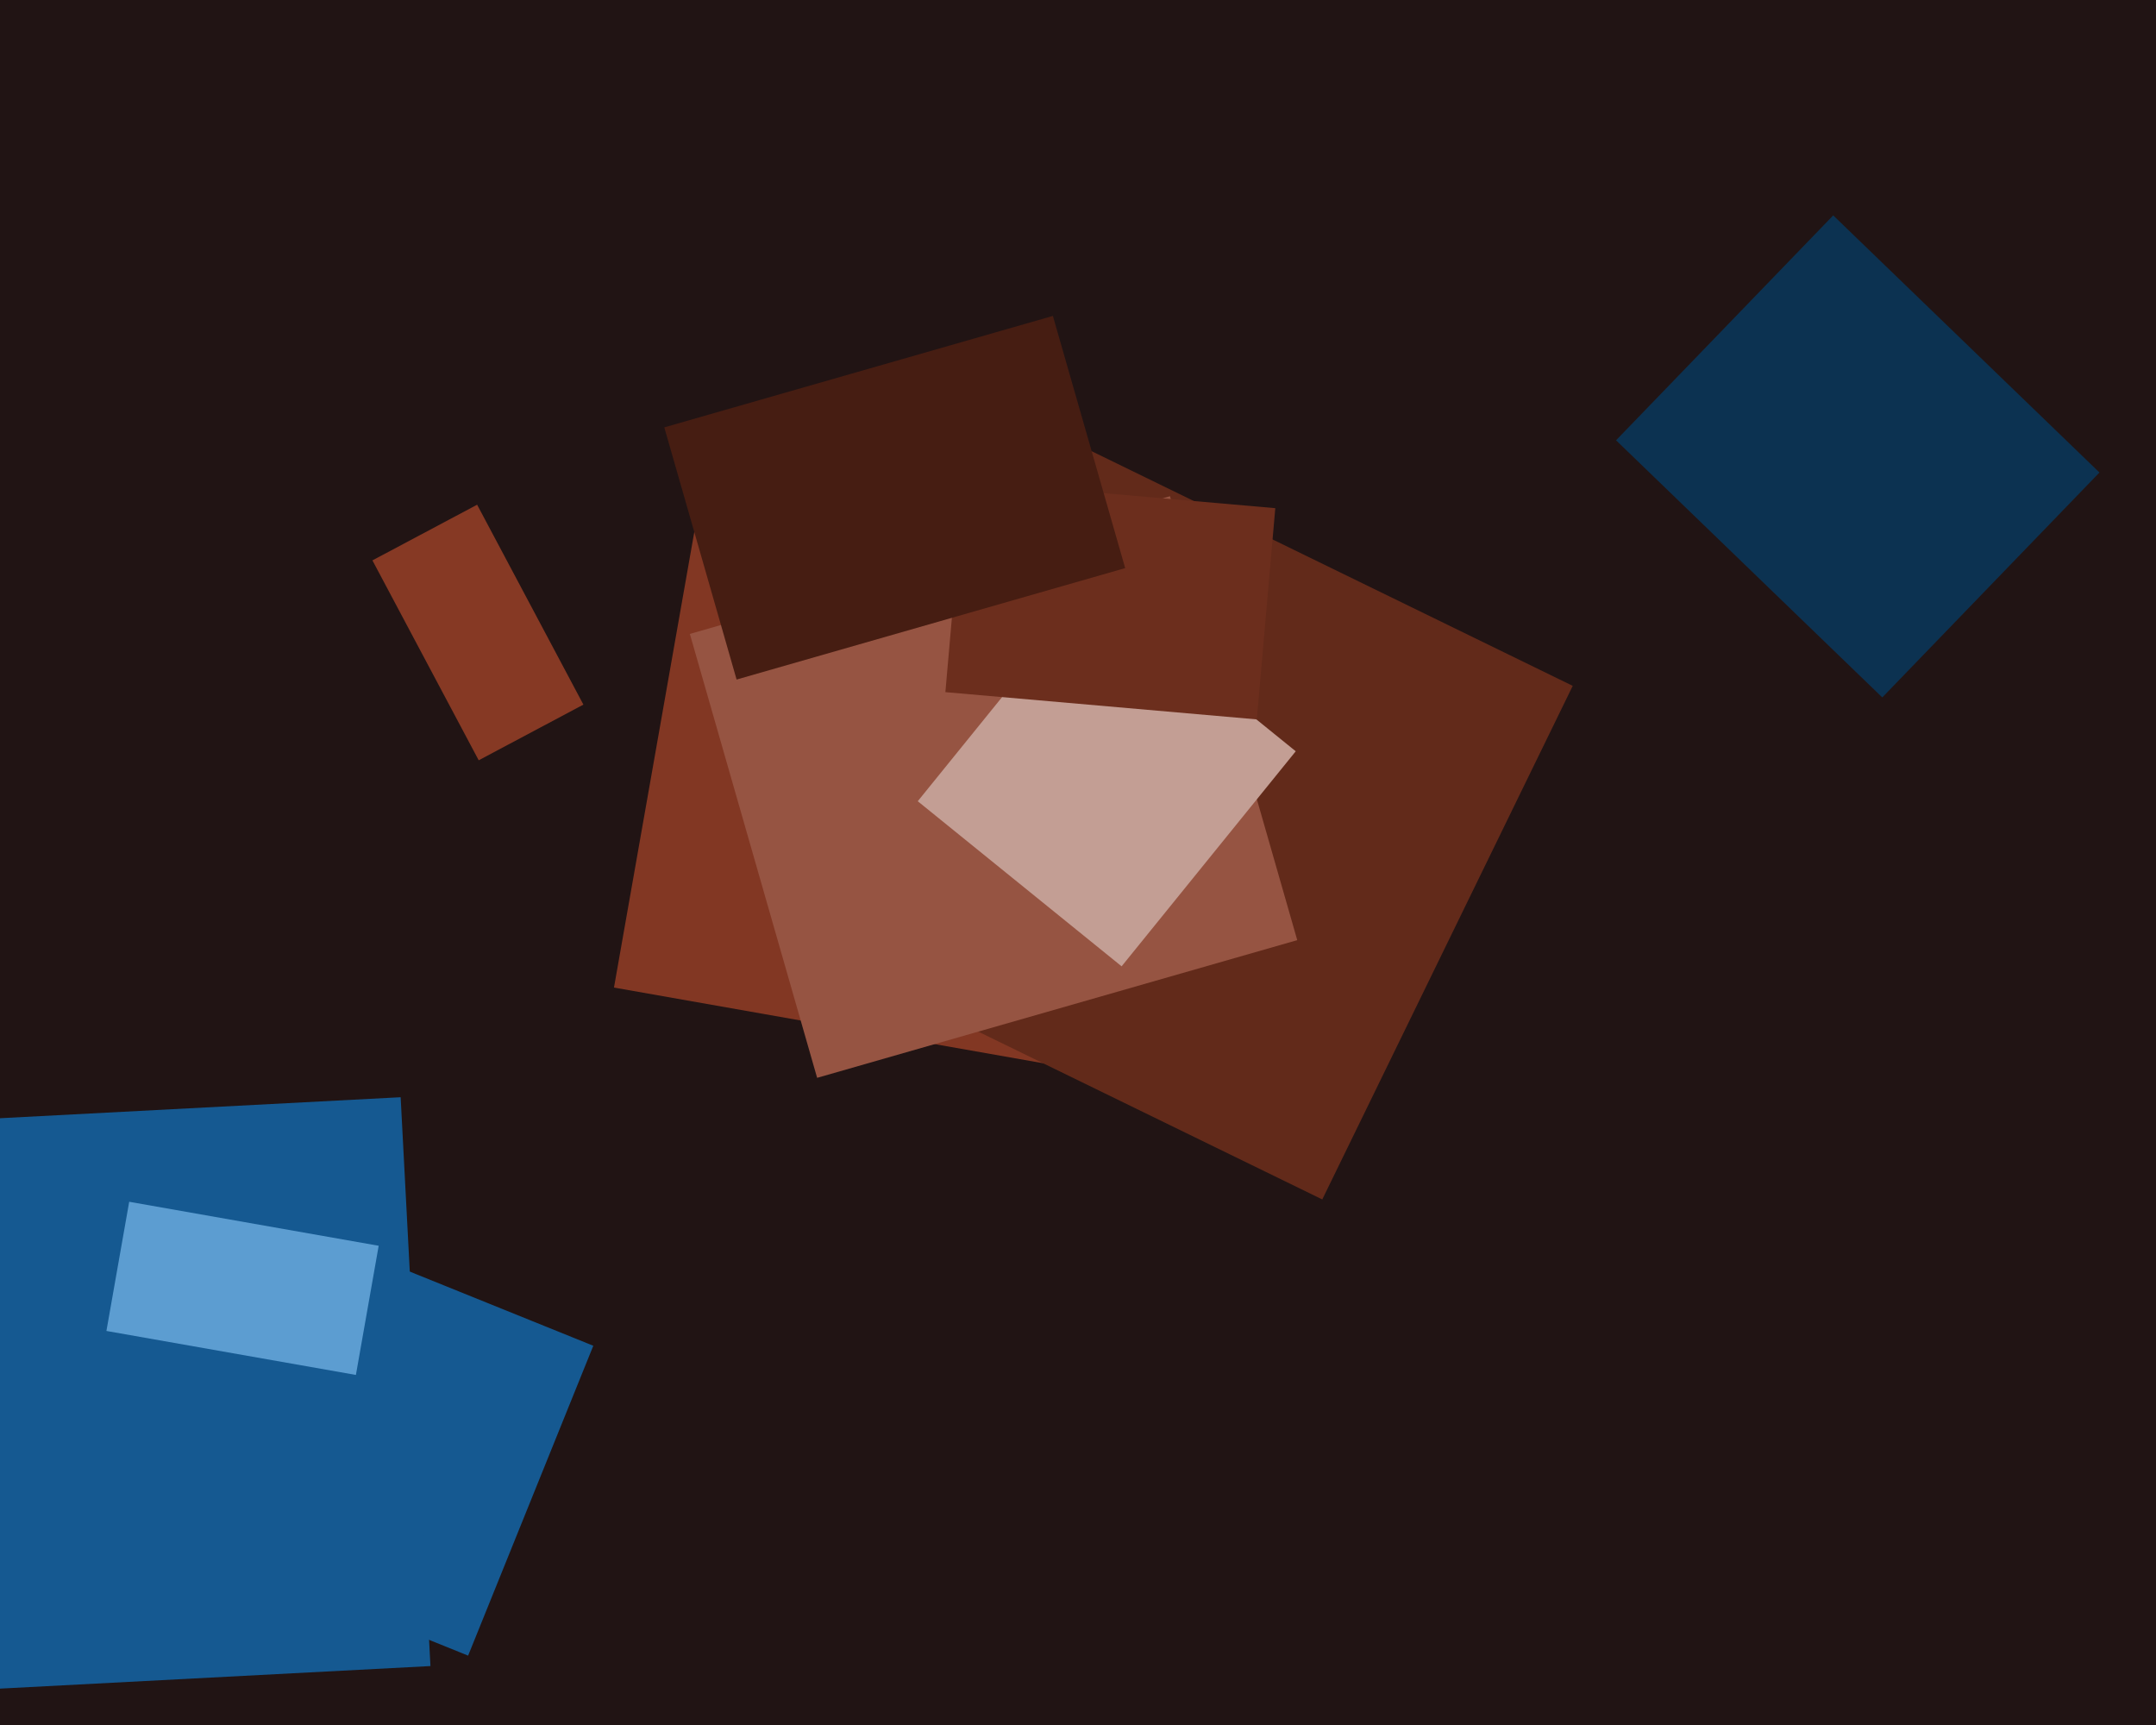
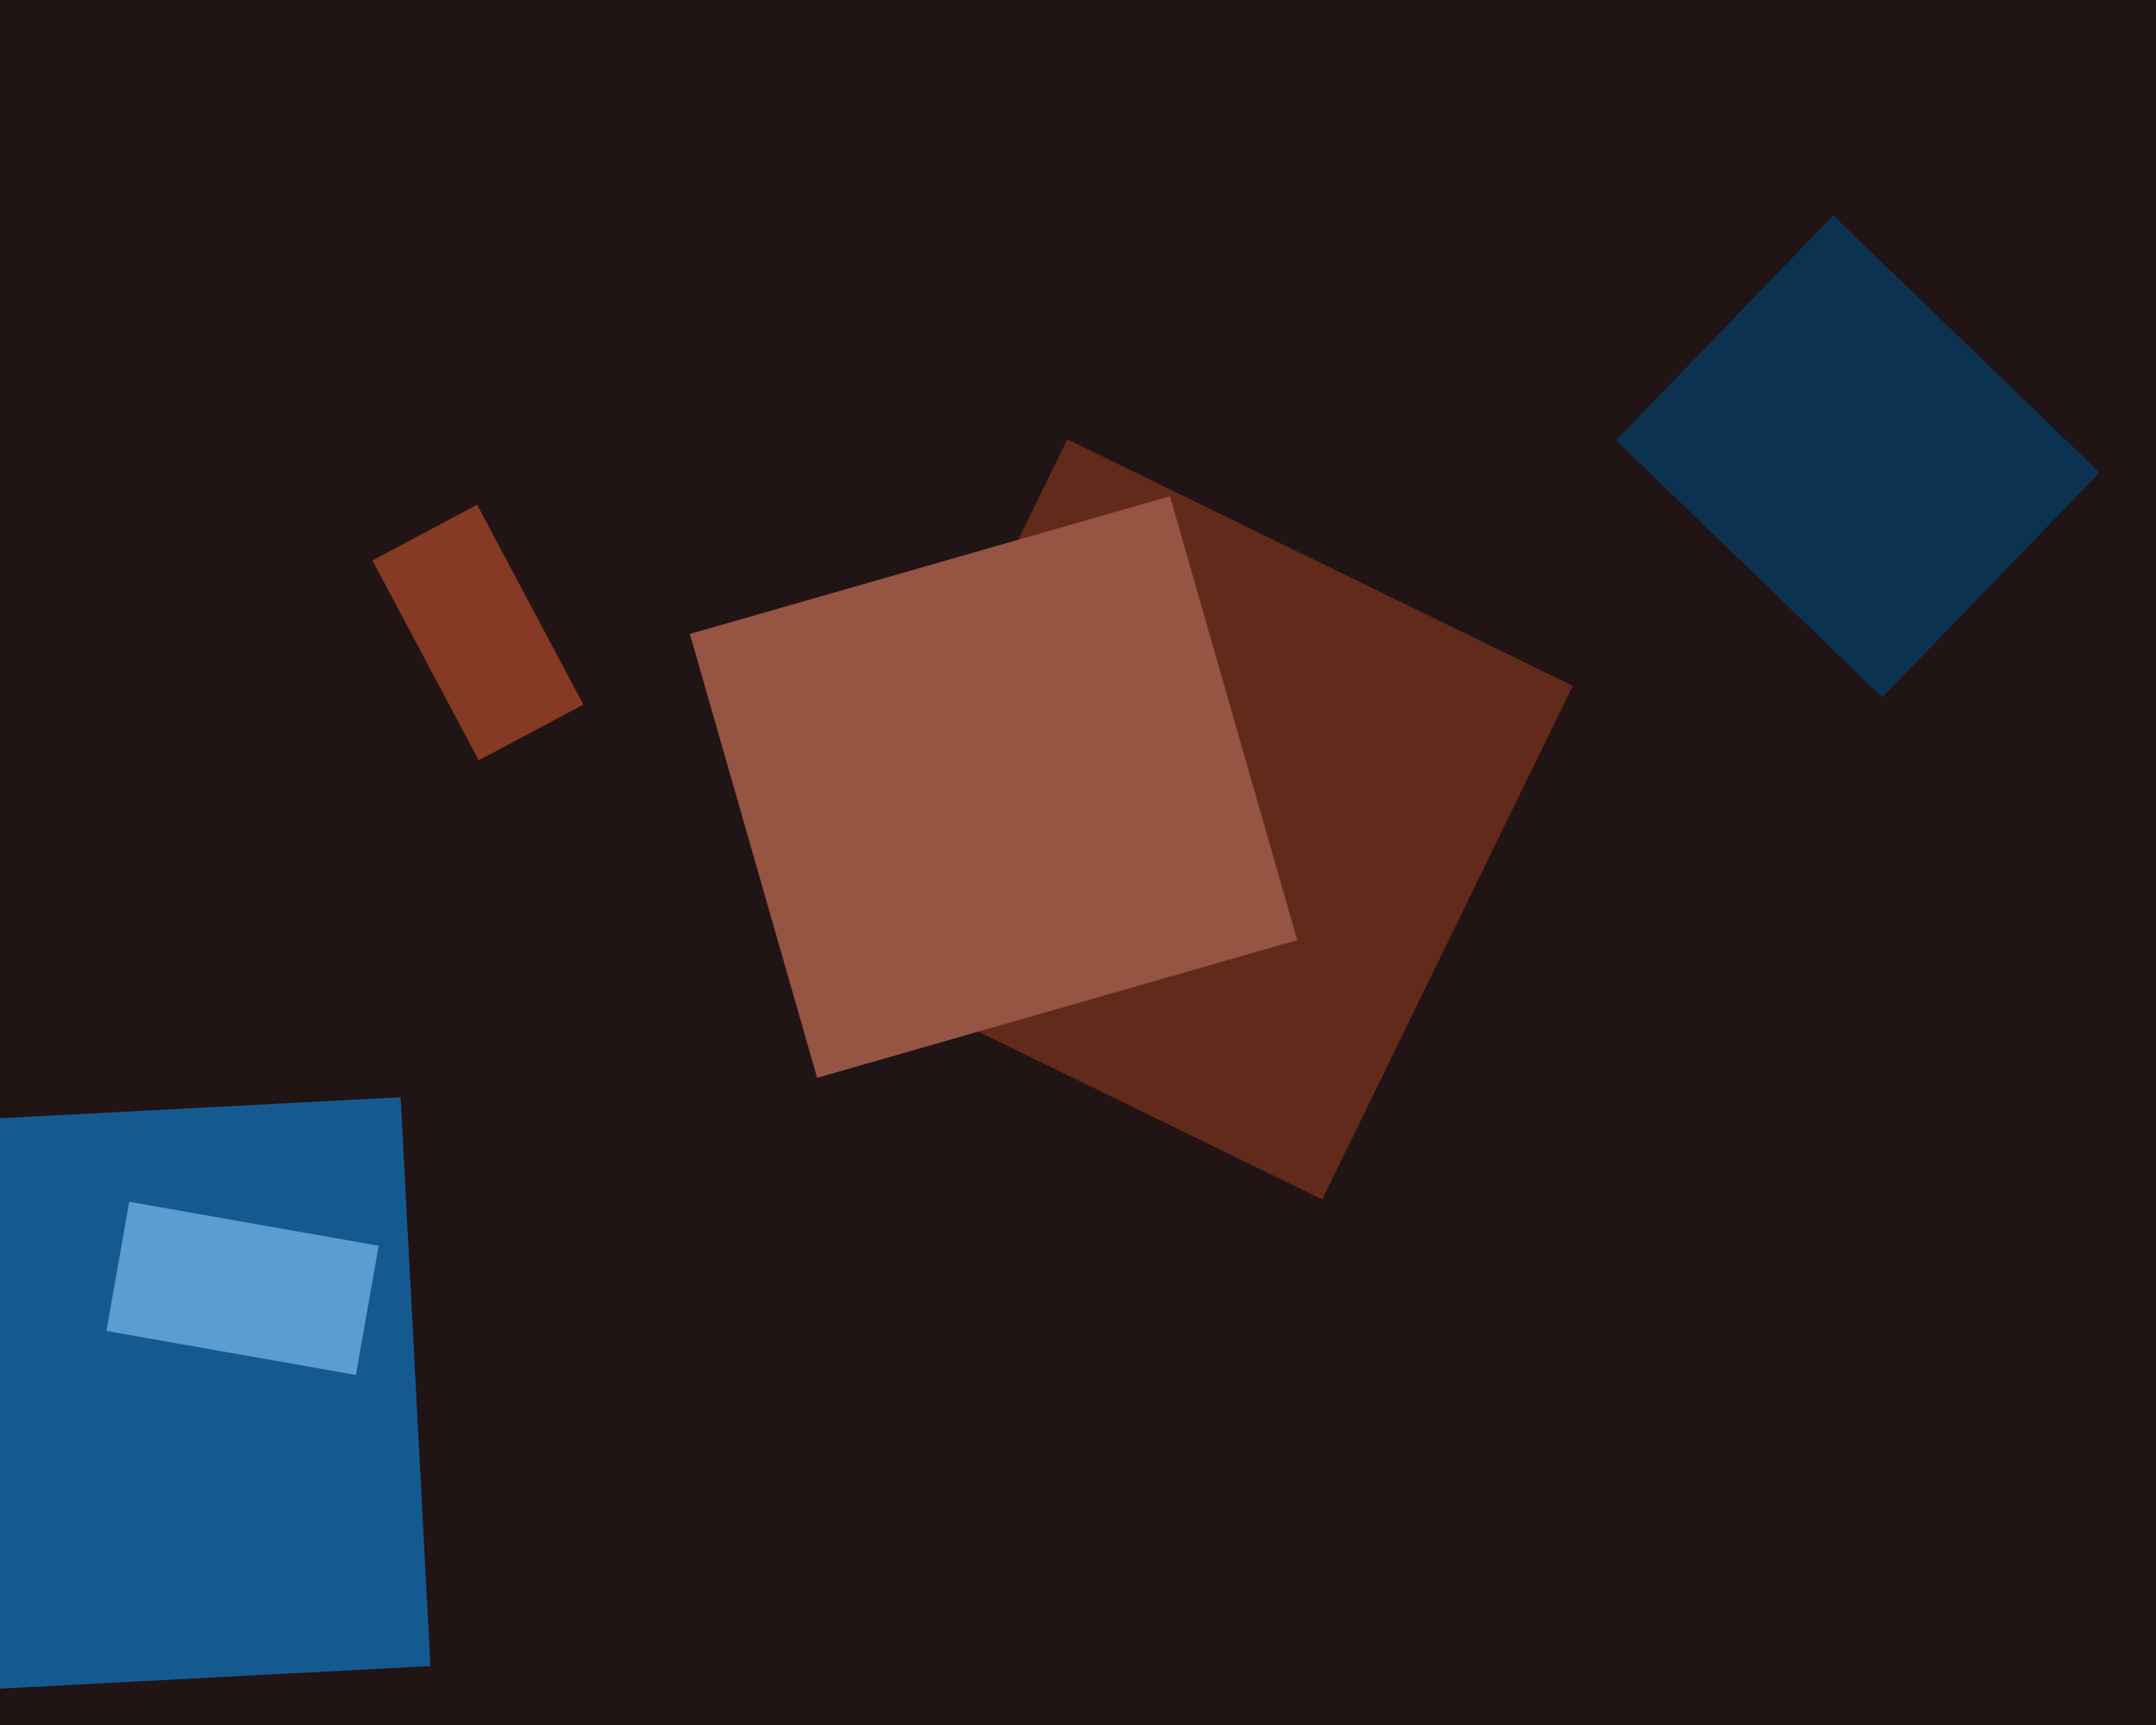
<svg xmlns="http://www.w3.org/2000/svg" width="600px" height="480px">
  <rect width="600" height="480" fill="rgb(33,20,20)" />
-   <polygon points="326.958,302.323 170.866,274.8 198.042,120.677 354.134,148.2" fill="rgb(130,55,35)" />
-   <polygon points="130.274,460.697 77.888,439.531 112.726,353.303 165.112,374.469" fill="rgb(21,89,145)" />
  <polygon points="-34.497,471.684 -42.792,313.402 111.497,305.316 119.792,463.598" fill="rgb(21,89,145)" />
  <polygon points="367.98,333.757 227.319,265.152 297.02,122.243 437.681,190.848" fill="rgb(98,42,26)" />
  <polygon points="523.828,194.066 449.736,122.516 510.172,59.934 584.264,131.484" fill="rgb(12,50,81)" />
  <polygon points="227.402,299.918 191.983,176.396 325.598,138.082 361.017,261.604" fill="rgb(150,84,66)" />
-   <polygon points="312.137,268.89 255.405,222.95 303.863,163.11 360.595,209.05" fill="rgb(195,158,148)" />
-   <polygon points="349.763,200.179 263.094,192.596 268.237,133.821 354.906,141.404" fill="rgb(108,46,29)" />
-   <polygon points="204.99,189.091 184.868,118.919 293.01,87.909 313.132,158.081" fill="rgb(70,29,18)" />
  <polygon points="133.22,211.559 103.643,155.933 132.78,140.441 162.357,196.067" fill="rgb(134,57,36)" />
  <polygon points="29.616,370.352 35.955,334.406 105.384,346.648 99.045,382.594" fill="rgb(92,157,209)" />
</svg>